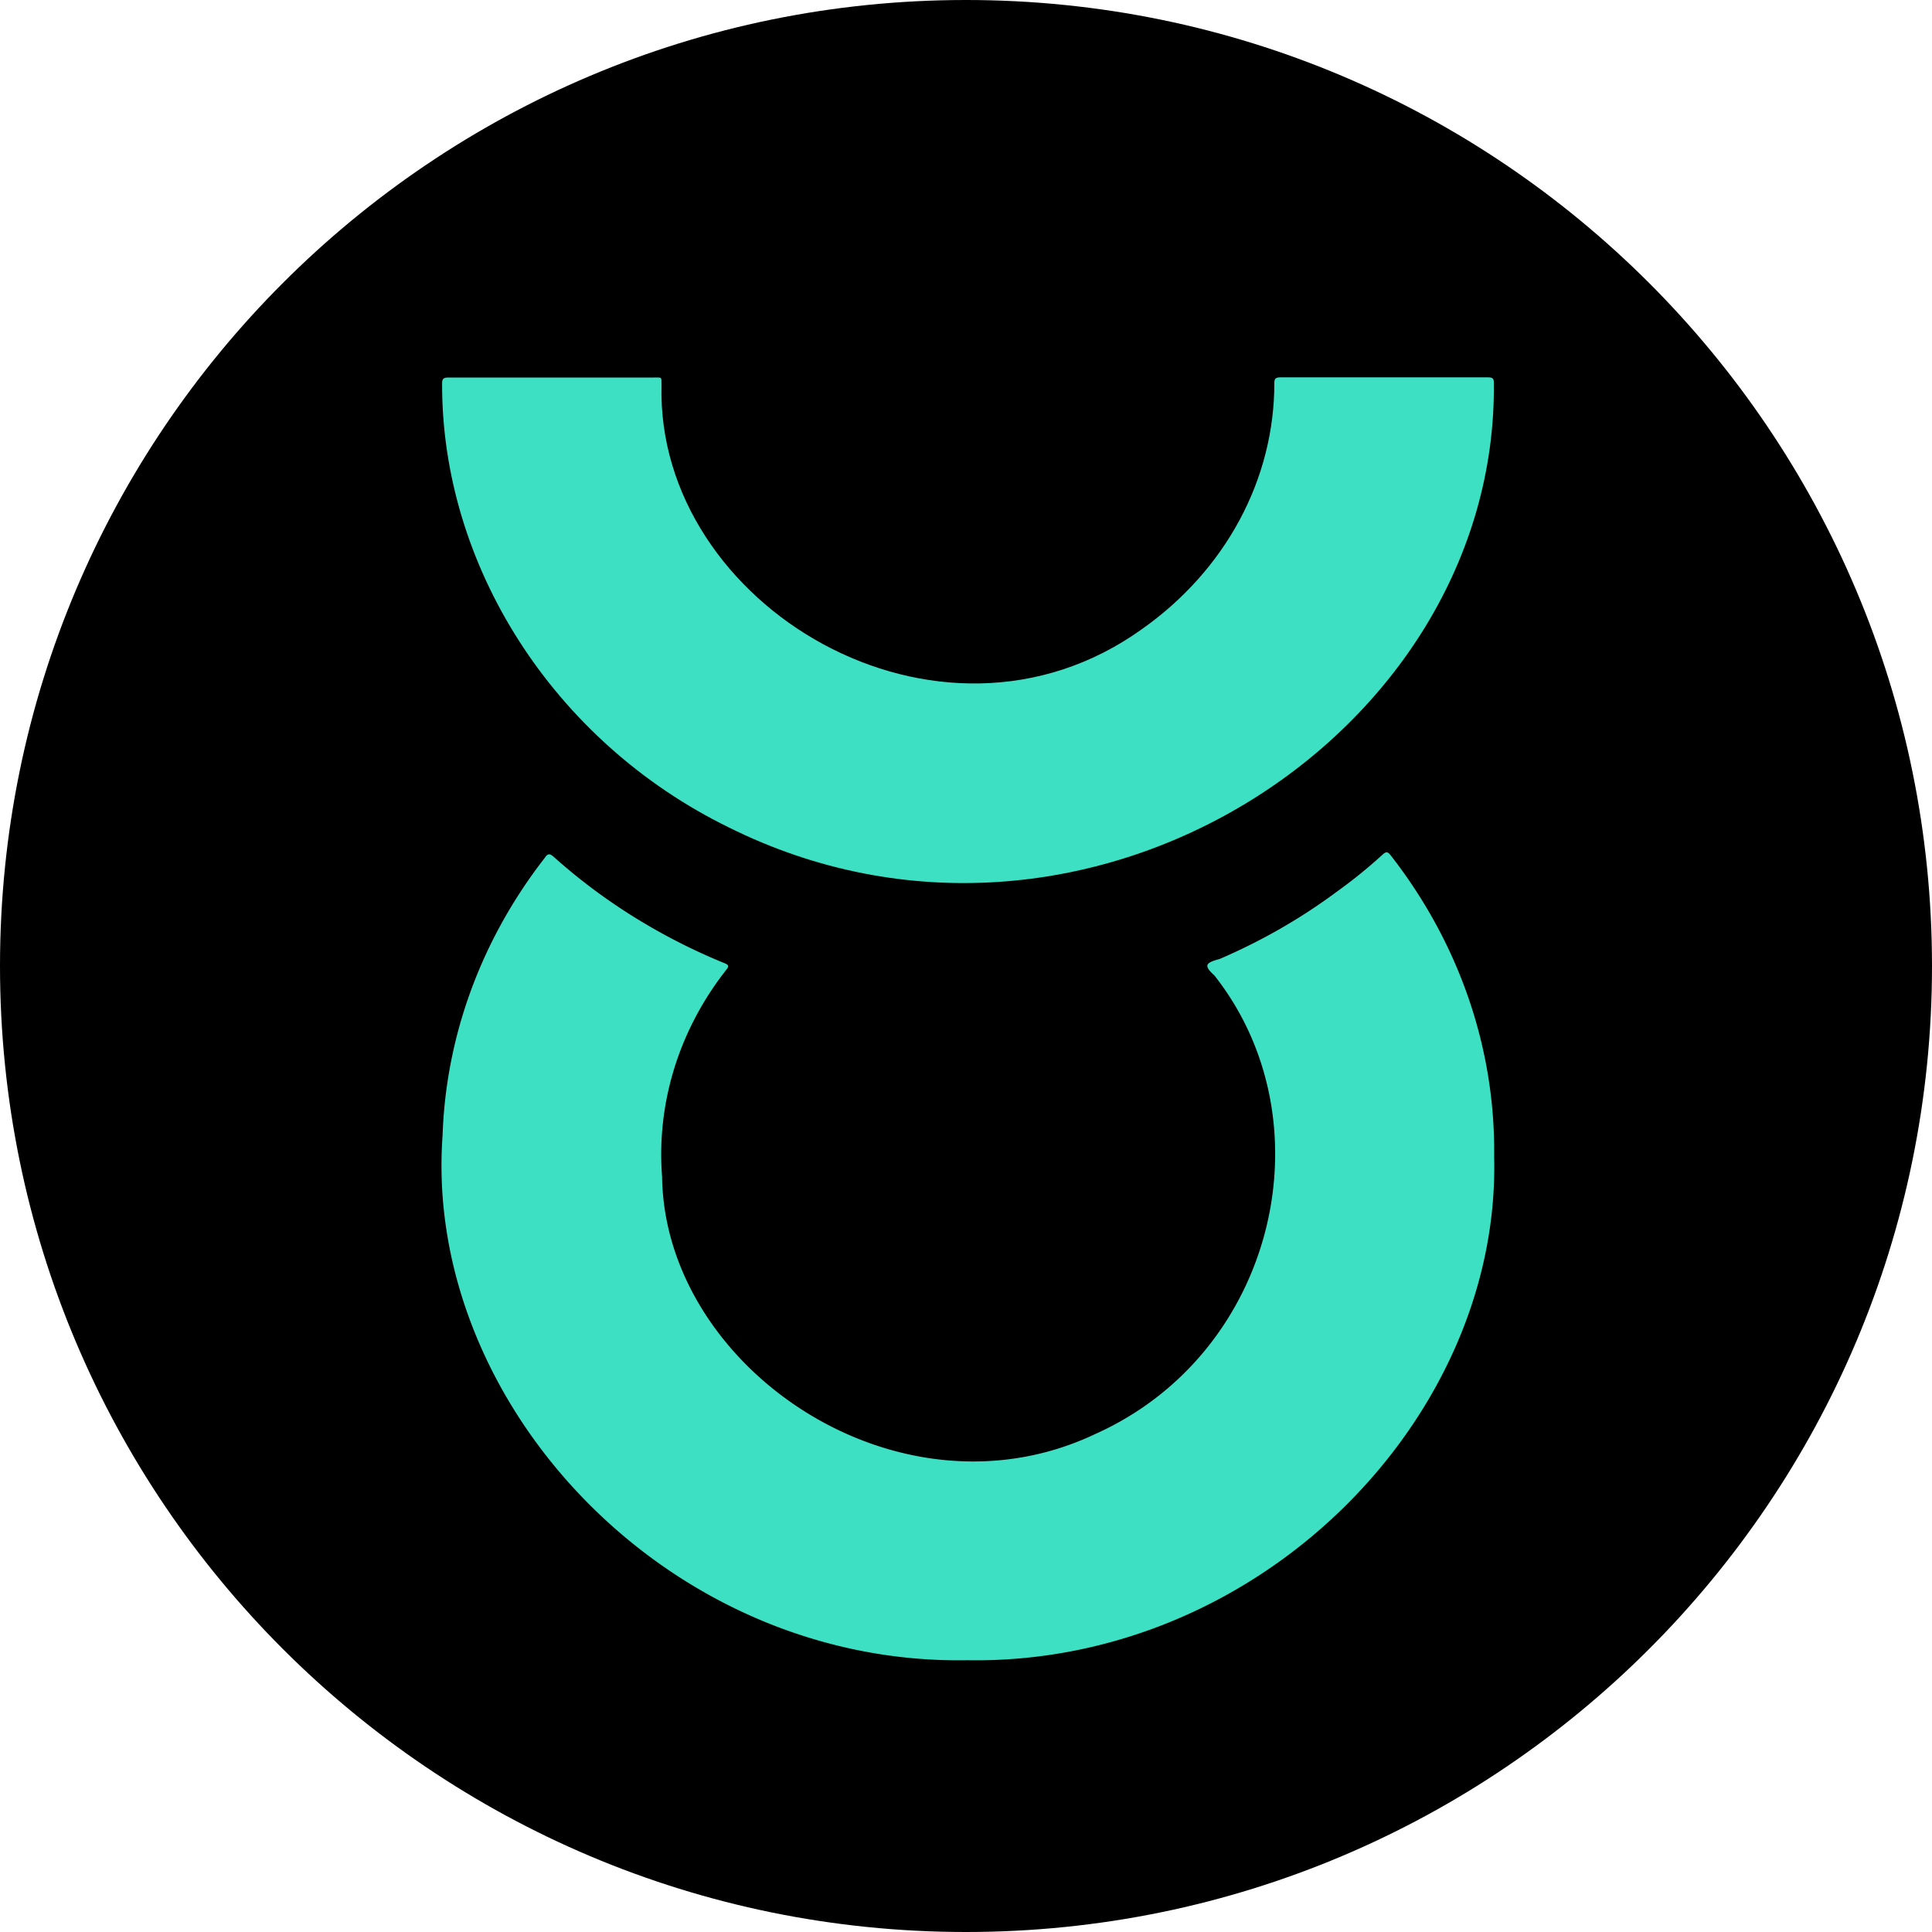
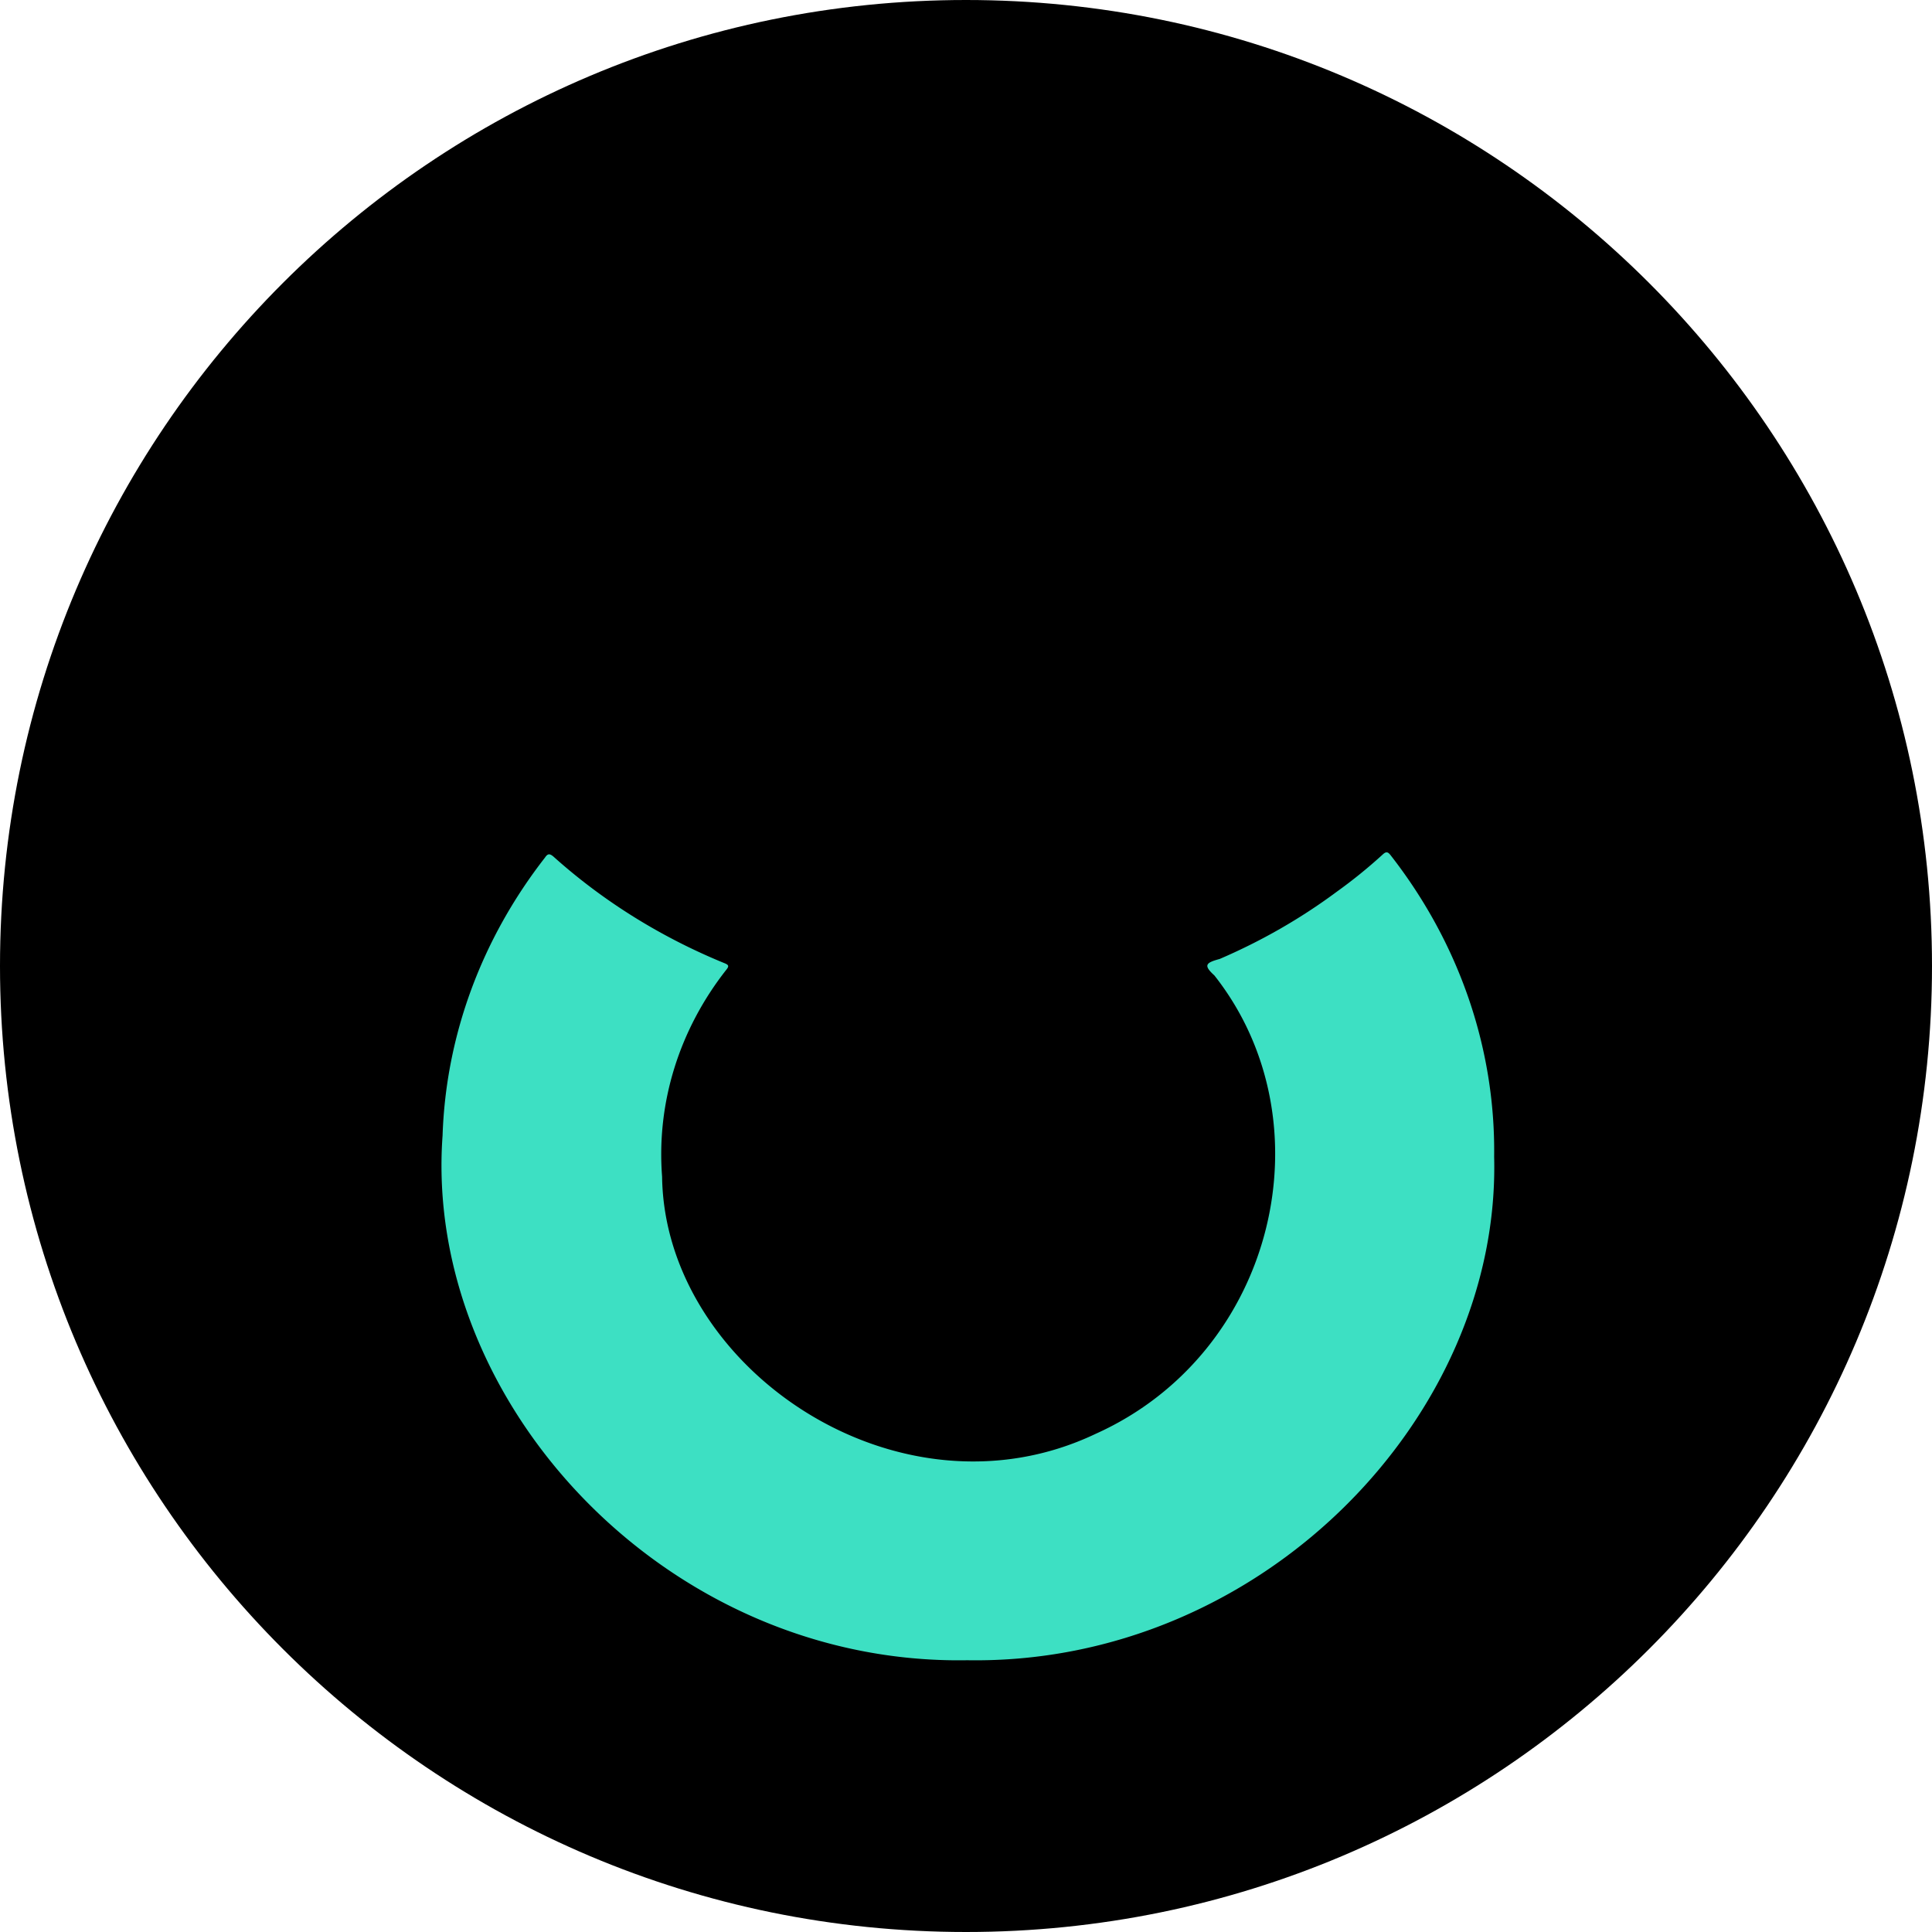
<svg xmlns="http://www.w3.org/2000/svg" fill="none" viewBox="0 0 512 512">
  <path fill="#000" d="M256 512c141.385 0 256-114.615 256-256S397.385 0 256 0 0 114.615 0 256s114.615 256 256 256" />
-   <path fill="#3DE0C3" d="M173.104 100.046c2.509 0 2.158-.274 2.208 2.078-1.481 58.353 73.509 103.141 127.266 64.634 10.946-7.705 19.804-17.591 25.895-28.899s9.252-23.736 9.241-36.329c0-1.119.251-1.53 1.606-1.53h55.062c1.23 0 1.506.343 1.506 1.416 1.054 93.64-108.995 164.577-202.807 117.826-46.58-22.816-76.069-69.522-75.918-117.62 0-1.211.301-1.576 1.681-1.576z" />
  <path fill="#3DE0C3" d="M395.964 306.51c1.781 69.11-61.914 134.749-139.614 133.47-79.783 1.37-144.207-68.357-139.062-139.066.882-26.439 10.319-52.054 27.13-73.633.728-1.096 1.255-1.142 2.309-.228 13.103 11.751 28.399 21.287 45.174 28.16 1.255.48 1.355.823.577 1.782-12.509 15.912-18.527 35.297-17.015 54.813.652 50.817 62.742 93.023 114.943 68.151 47.684-21.468 61.989-82.699 31.421-121.457-2.936-2.672-2.359-3.357 1.381-4.362 11.067-4.752 21.458-10.711 30.944-17.746a133 133 0 0 0 12.247-9.912c.979-.936 1.456-.708 2.159.205 18.173 23.304 27.767 51.248 27.406 79.823" />
</svg>